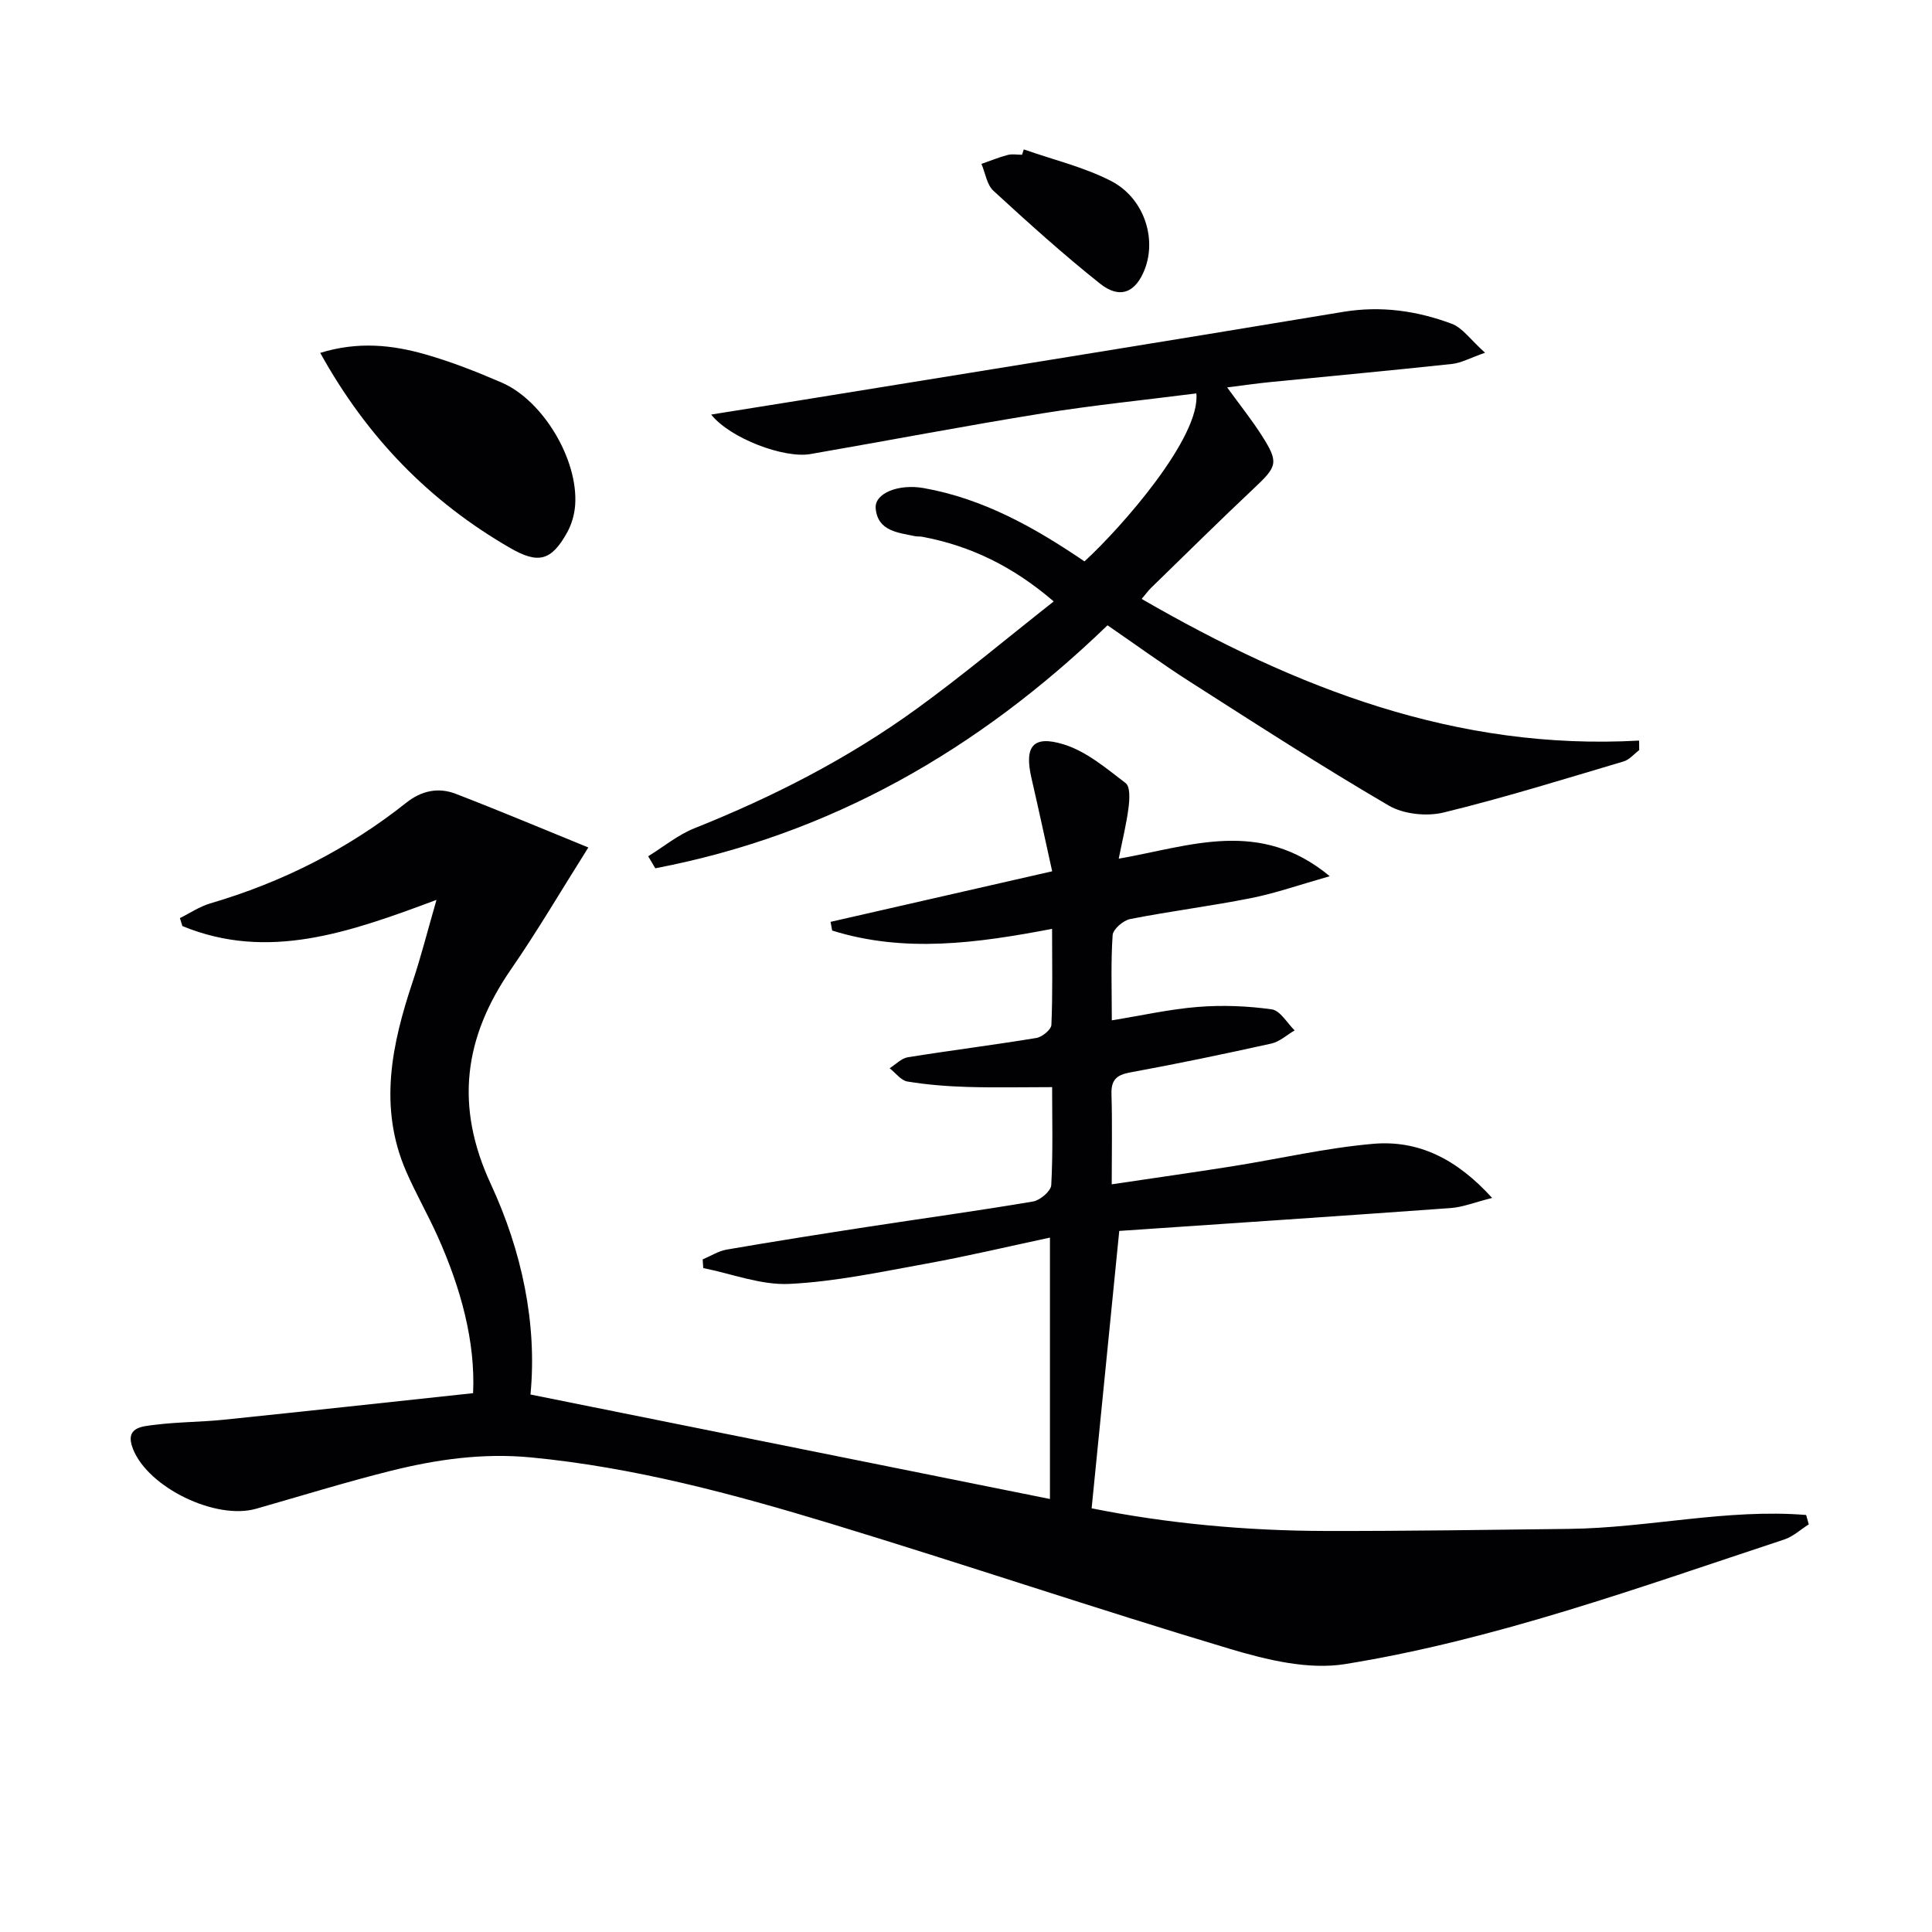
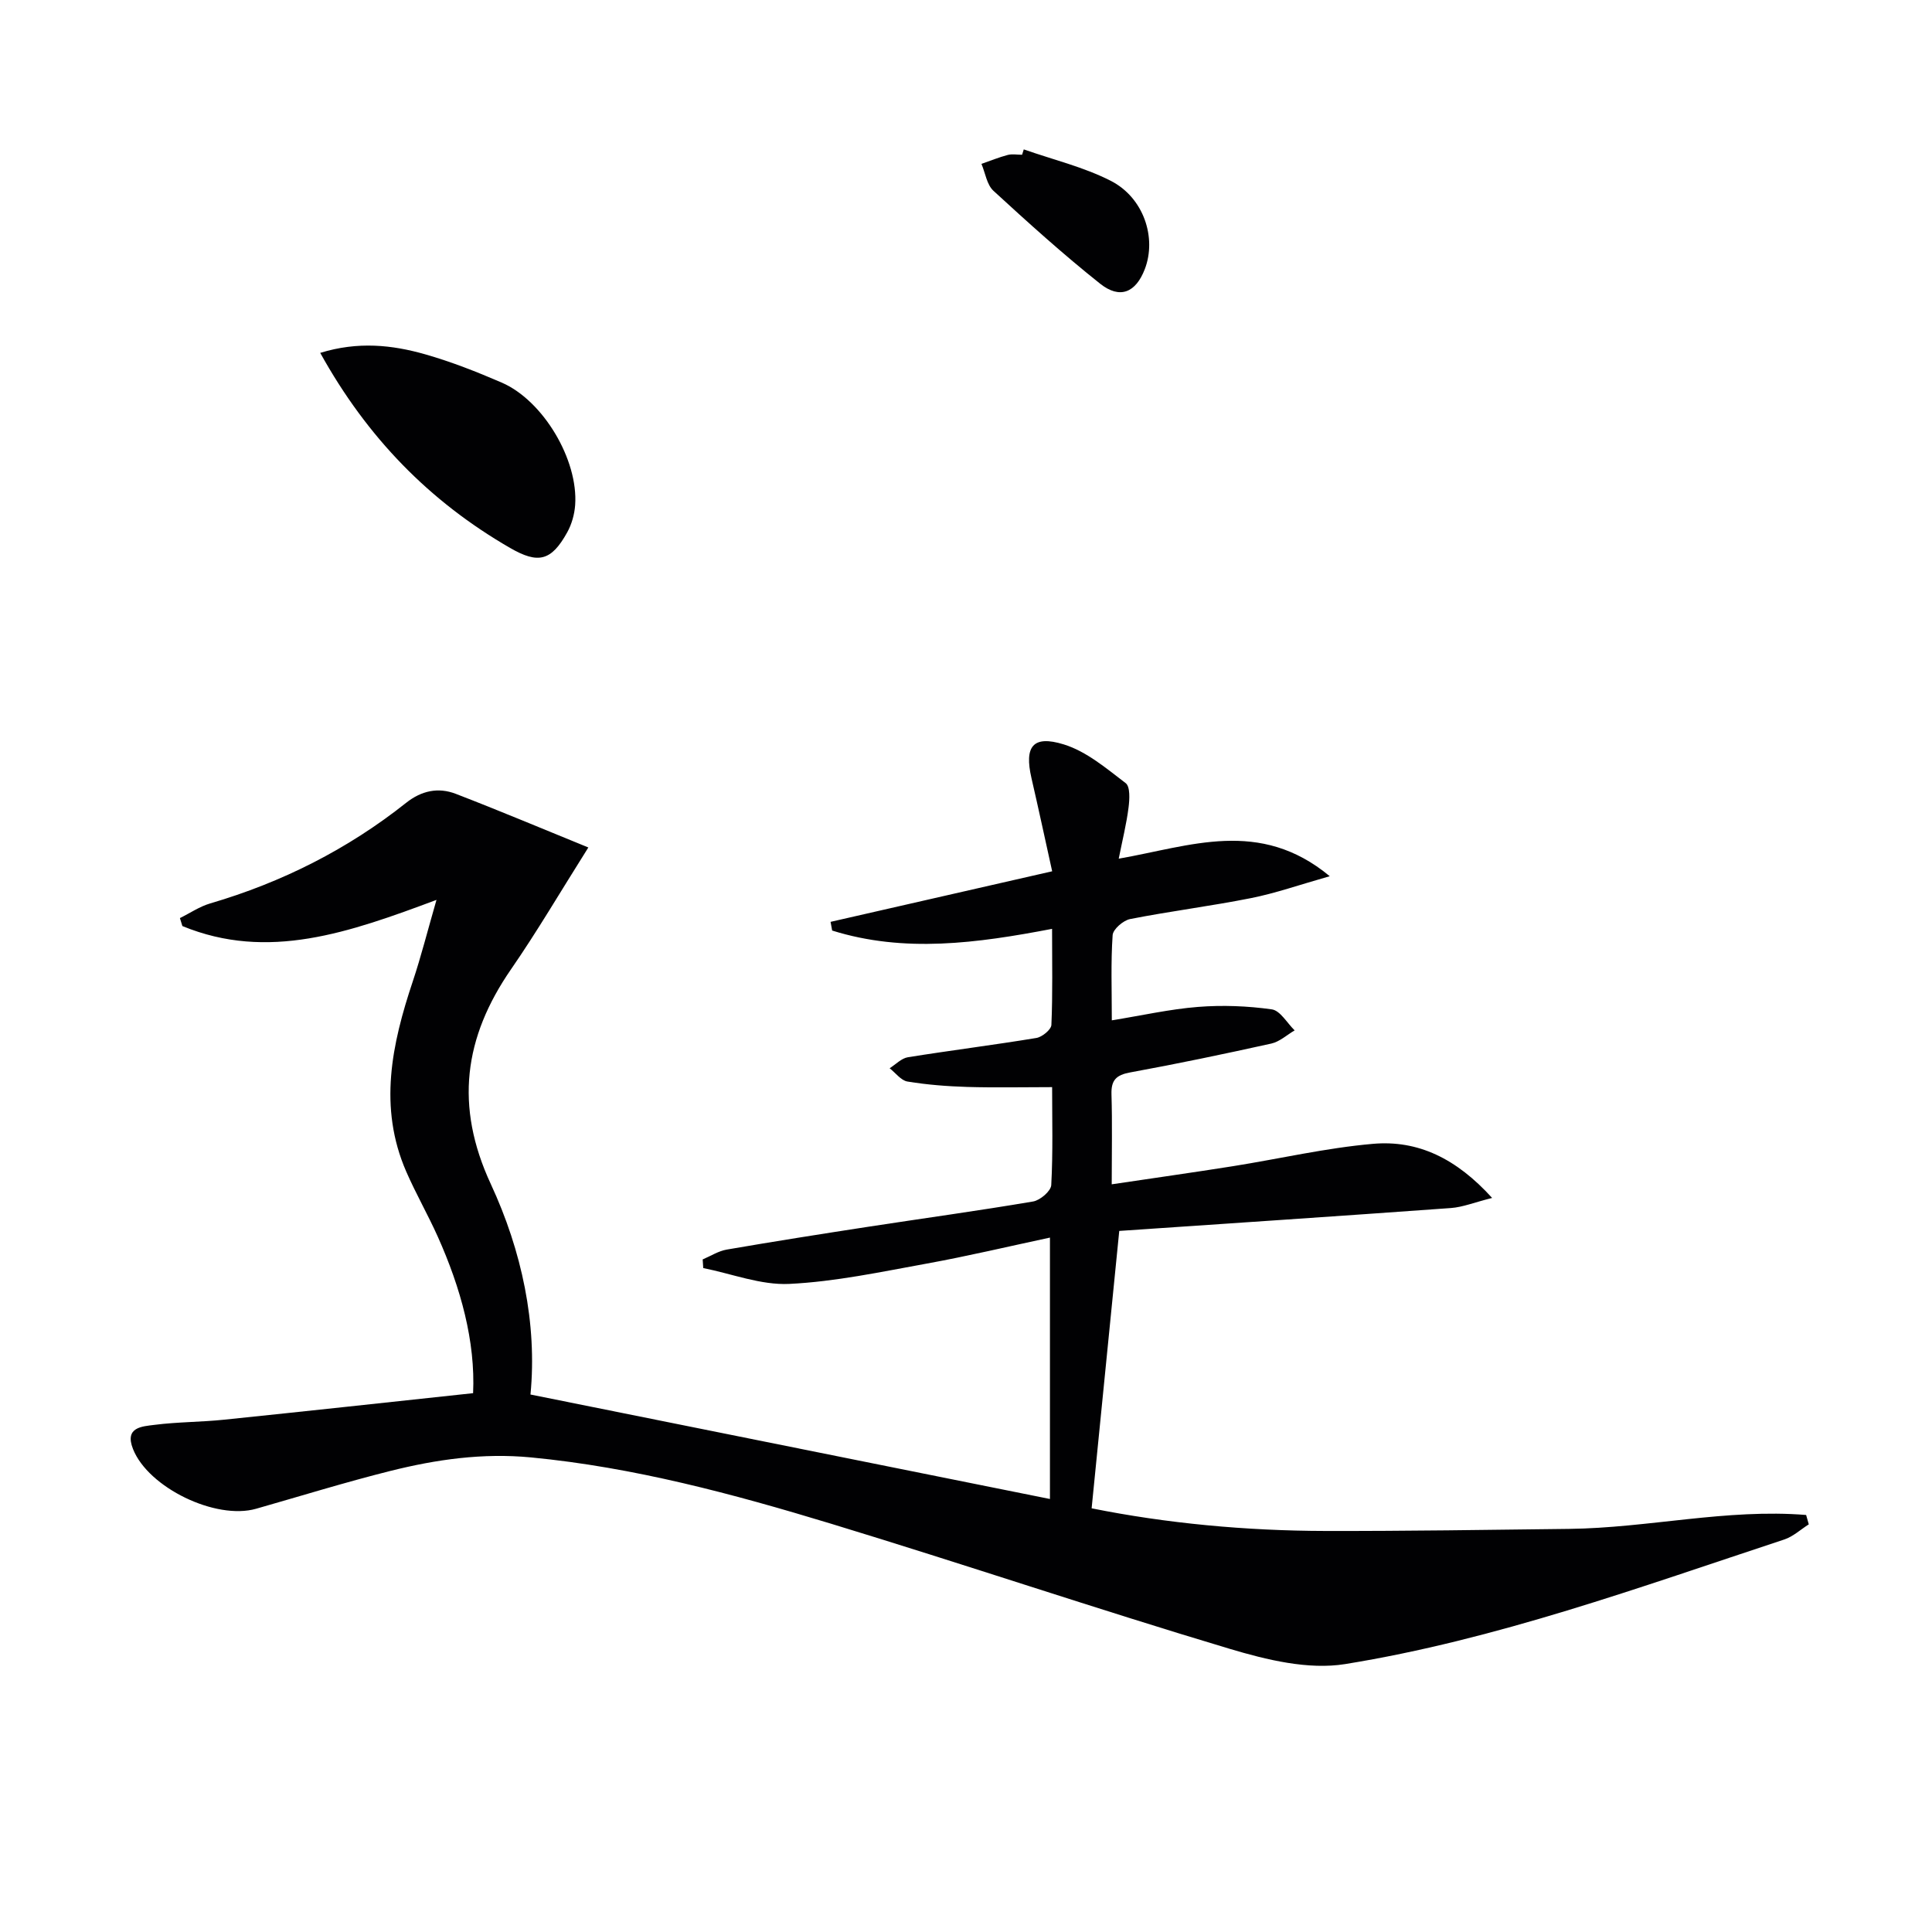
<svg xmlns="http://www.w3.org/2000/svg" enable-background="new 0 0 400 400" viewBox="0 0 400 400">
  <g fill="#010103">
    <path d="m217.38 310.35c0-18.09 0-35.67 0-54.12-8.56 1.83-17.02 3.84-25.55 5.39-9.43 1.71-18.9 3.74-28.42 4.2-5.87.28-11.87-2.1-17.81-3.28-.04-.6-.08-1.19-.12-1.79 1.66-.7 3.27-1.75 5-2.04 9.8-1.69 19.63-3.24 29.46-4.75 11.32-1.74 22.68-3.29 33.97-5.21 1.45-.25 3.67-2.15 3.74-3.39.37-6.79.18-13.6.18-20.28-6.13 0-11.86.13-17.58-.04-4.14-.13-8.3-.45-12.37-1.12-1.34-.22-2.47-1.8-3.69-2.75 1.26-.79 2.43-2.06 3.78-2.28 8.85-1.42 17.75-2.53 26.6-3.99 1.2-.2 3.07-1.73 3.11-2.71.28-6.45.14-12.92.14-19.88-15.53 2.97-30.57 5.03-45.53.35-.11-.6-.22-1.2-.33-1.8 15.08-3.44 30.17-6.89 45.88-10.47-1.43-6.46-2.81-12.9-4.29-19.31-1.5-6.53.27-8.94 6.69-6.96 4.68 1.44 8.81 4.96 12.82 8.02.96.73.81 3.38.59 5.08-.43 3.39-1.27 6.74-2.03 10.56 14.82-2.58 29.15-8.43 43.69 3.63-6.28 1.78-11.24 3.53-16.33 4.54-8.29 1.65-16.7 2.7-25 4.33-1.42.28-3.53 2.1-3.62 3.32-.39 5.62-.17 11.28-.17 17.65 6.25-1.01 12.02-2.32 17.85-2.78 5.06-.4 10.26-.2 15.28.51 1.74.25 3.16 2.83 4.72 4.35-1.6.94-3.1 2.34-4.83 2.73-9.71 2.15-19.46 4.19-29.25 5.98-2.89.53-3.93 1.62-3.84 4.54.18 5.96.05 11.92.05 18.62 8.78-1.31 16.94-2.46 25.08-3.75 9.67-1.54 19.27-3.78 29-4.63 9.35-.82 17.29 3.05 24.68 11.2-3.67.92-6.07 1.91-8.53 2.09-23.19 1.68-46.38 3.22-68.67 4.74-1.92 19.31-3.79 38.05-5.72 57.43 15.4 3.1 31.87 4.66 48.48 4.69 16.79.03 33.57-.23 50.36-.43 16.39-.19 32.64-4.22 49.09-2.88.18.65.36 1.29.55 1.94-1.68 1.06-3.23 2.52-5.06 3.13-29.95 9.88-59.69 20.75-90.93 25.8-7.63 1.23-16.25-.87-23.91-3.16-27.63-8.27-54.97-17.52-82.56-25.91-20.32-6.17-40.81-11.68-62.11-13.72-9.99-.95-19.57.42-29.09 2.8-9.34 2.34-18.54 5.19-27.8 7.83-8.36 2.39-22.33-4.37-25.49-12.36-1.81-4.56 1.89-4.68 4.46-5.01 4.77-.61 9.63-.57 14.42-1.07 16.96-1.75 33.92-3.6 51.53-5.49.49-10.7-2.54-21.75-7.32-32.42-2.04-4.55-4.54-8.9-6.53-13.47-5.79-13.31-2.99-26.35 1.36-39.36 1.71-5.12 3.03-10.37 4.91-16.88-18.07 6.75-34.88 12.72-52.61 5.42-.17-.55-.34-1.1-.51-1.65 2.09-1.03 4.08-2.4 6.28-3.04 14.86-4.36 28.43-11.2 40.55-20.82 3.18-2.53 6.66-3.26 10.27-1.87 9.07 3.49 18.04 7.28 27.46 11.11-5.84 9.26-10.63 17.44-16 25.21-9.76 14.13-11.69 28.32-4.2 44.46 6.44 13.88 9.63 28.94 8.22 43.59 35.91 7.21 71.47 14.37 107.55 21.63z" />
-     <path d="m229.3 129.46c-26.88 25.95-57.53 43.41-93.63 50.31-.49-.83-.98-1.66-1.47-2.49 3.18-1.96 6.16-4.44 9.58-5.8 16.29-6.5 31.8-14.43 45.99-24.72 9.53-6.91 18.56-14.5 28.39-22.24-8.49-7.3-17.27-11.52-27.23-13.39-.49-.09-1.01-.02-1.49-.12-3.57-.75-7.74-1.06-8.14-5.78-.26-3.11 4.75-5.1 9.93-4.18 12.39 2.2 23.04 8.2 33.3 15.18 7.83-7.19 24.07-25.76 23.16-34.78-10.63 1.36-21.29 2.43-31.85 4.13-16.06 2.59-32.03 5.65-48.06 8.43-5.42.94-16.58-3.21-20.54-8.18 6.37-1.02 12.12-1.93 17.87-2.86 37.66-6.11 75.34-12.14 112.97-18.4 7.84-1.3 15.26-.23 22.48 2.46 2.24.83 3.87 3.28 6.9 6-3.11 1.09-4.92 2.11-6.82 2.32-12.56 1.35-25.13 2.51-37.7 3.76-2.78.28-5.54.68-8.87 1.1 2.6 3.59 5.07 6.67 7.18 9.98 3.54 5.55 3.2 6.36-1.54 10.82-7.24 6.81-14.29 13.8-21.42 20.73-.57.56-1.04 1.23-1.92 2.26 31.96 18.48 65.19 31.44 102.99 29.33.01.66.01 1.32.02 1.97-1.07.8-2.03 2-3.24 2.35-12.38 3.67-24.72 7.52-37.25 10.57-3.52.86-8.31.35-11.39-1.45-13.89-8.12-27.43-16.86-40.99-25.53-5.73-3.65-11.24-7.68-17.21-11.78z" />
    <path d="m66.3 73.06c7.81-2.41 14.87-1.66 21.74.3 5.4 1.54 10.67 3.62 15.83 5.85 8.58 3.71 15.88 15.98 15.21 25.36-.14 1.92-.71 3.96-1.64 5.64-3.31 5.97-6.02 6.59-11.84 3.23-16.64-9.61-29.57-22.81-39.3-40.38z" />
    <path d="m211.96 30.93c6.03 2.12 12.36 3.63 18 6.5 6.85 3.49 9.55 11.81 7.06 18.29-1.87 4.86-5.15 6.28-9.26 3.01-7.63-6.07-14.89-12.62-22.07-19.22-1.38-1.26-1.69-3.69-2.49-5.58 1.81-.63 3.59-1.36 5.44-1.85.93-.24 1.98-.04 2.97-.04.12-.37.24-.74.35-1.11z" />
  </g>
</svg>